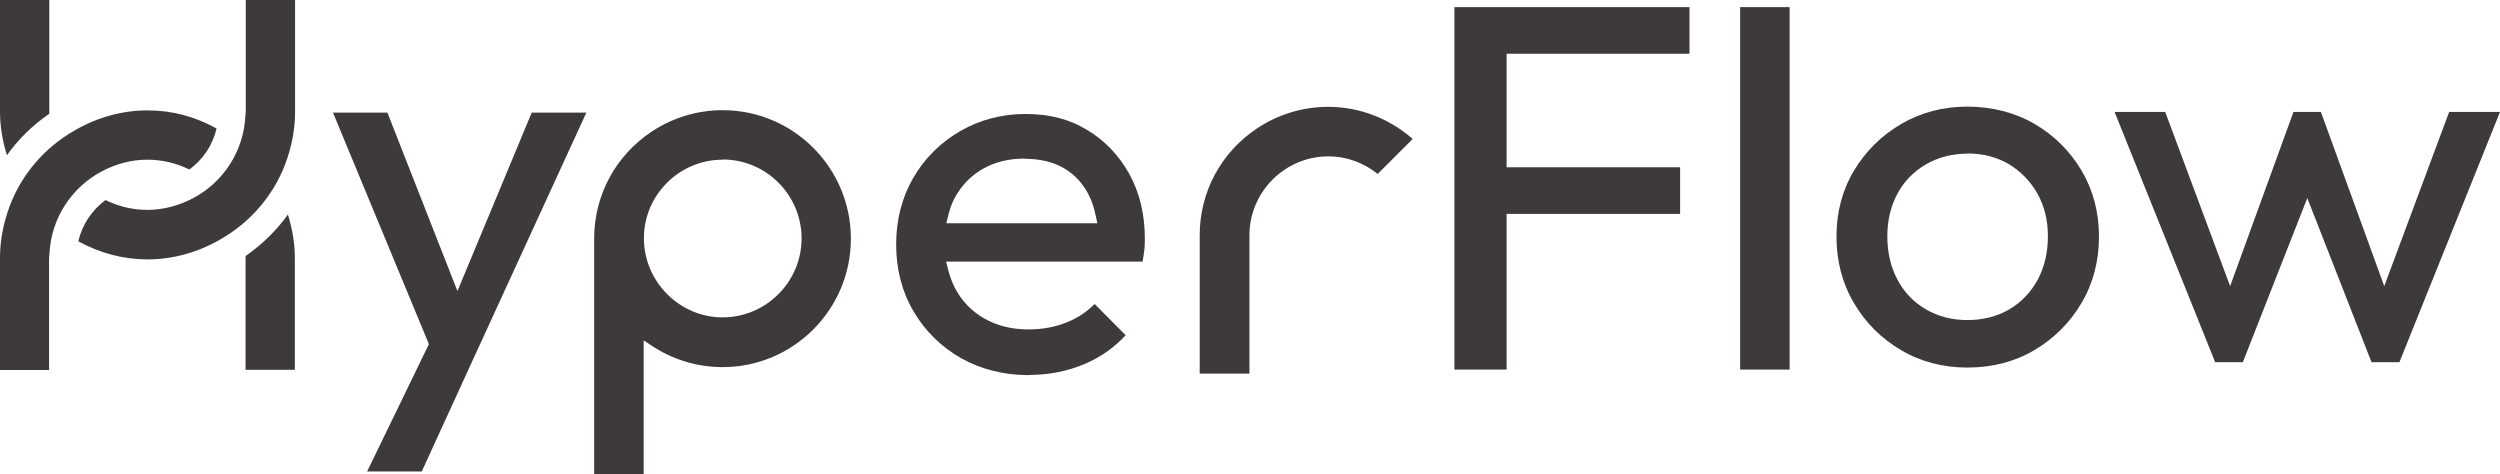
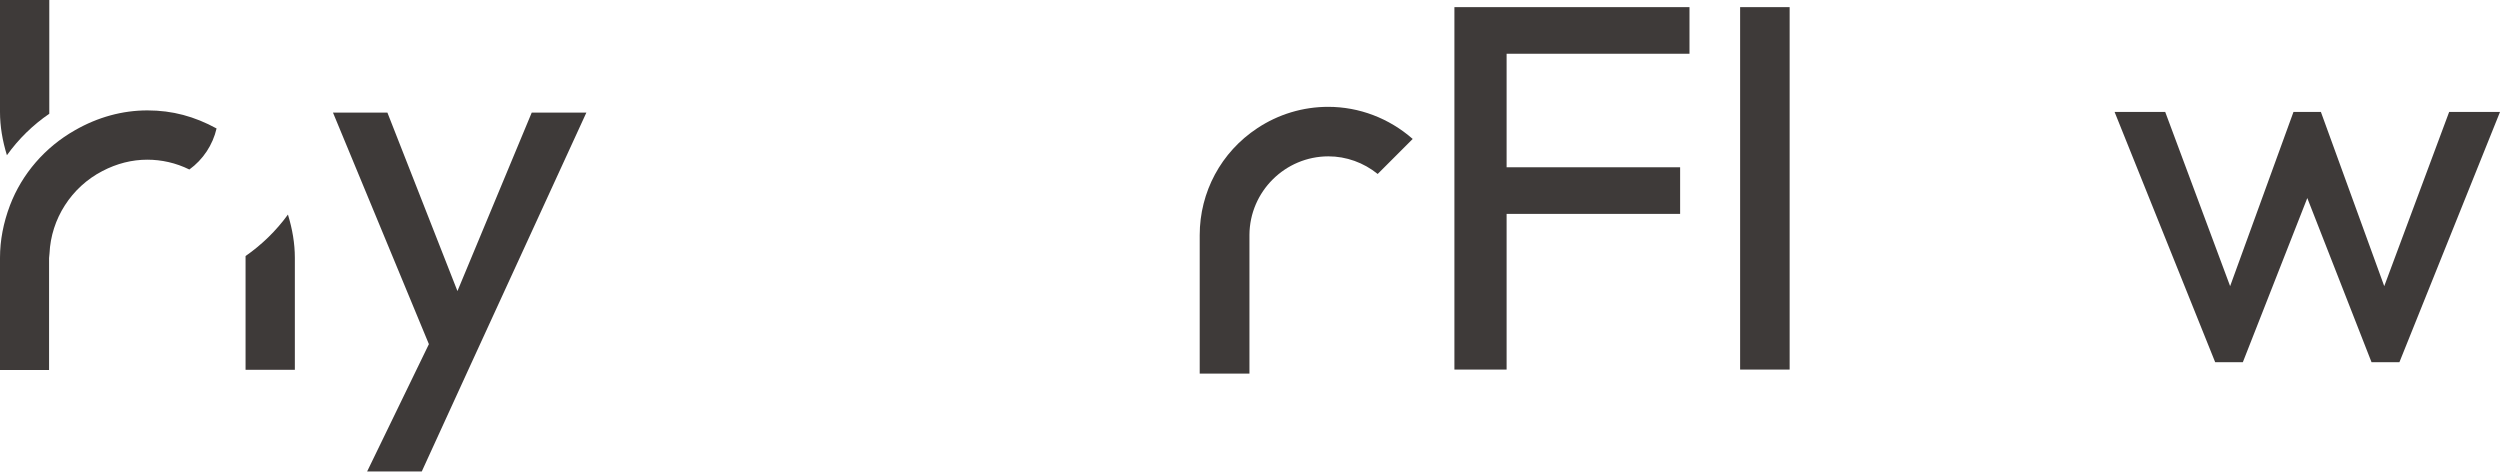
<svg xmlns="http://www.w3.org/2000/svg" id="_图层_1" viewBox="0 0 112.09 21.26">
-   <path d="M88.21,16.48c-1.09,0-2.09-.26-2.97-.78-.89-.52-1.6-1.23-2.12-2.12-.52-.88-.78-1.88-.78-2.97s.26-2.08.78-2.95,1.23-1.58,2.12-2.1,1.89-.78,2.97-.78,2.12.26,3,.77,1.6,1.22,2.12,2.1c.52.88.78,1.87.78,2.96s-.26,2.09-.78,2.97c-.52.89-1.24,1.6-2.12,2.12-.88.52-1.89.78-3,.78ZM88.21,6.89c-.69,0-1.31.16-1.86.48s-.98.76-1.28,1.32-.45,1.2-.45,1.91.15,1.37.45,1.93c.3.57.73,1.02,1.28,1.34.55.32,1.17.48,1.86.48s1.33-.16,1.88-.48c.54-.32.97-.77,1.28-1.34.3-.57.45-1.22.45-1.94s-.16-1.36-.47-1.91-.74-.99-1.28-1.32c-.54-.32-1.17-.48-1.87-.48h.01Z" style="fill: #3e3a39;" />
  <polygon points="106.33 16.24 103.45 8.88 100.56 16.24 99.32 16.24 94.81 5.02 97.08 5.02 99.99 12.83 102.83 5.02 104.06 5.02 106.9 12.83 109.81 5.02 112.09 5.02 107.58 16.24 106.33 16.24" style="fill: #3e3a39;" />
  <g>
    <polygon points="16.46 21.14 19.23 15.43 14.93 5.05 17.37 5.05 20.51 13.05 23.84 5.05 26.29 5.05 21.02 16.53 18.91 21.14 16.46 21.14" style="fill: #3e3a39;" />
-     <path d="M46.13,16.82c-1.12,0-2.14-.26-3.04-.76-.89-.51-1.61-1.21-2.13-2.1-.52-.88-.78-1.89-.78-3s.26-2.11.77-2.99c.51-.88,1.22-1.58,2.1-2.09.88-.51,1.86-.77,2.94-.77s1.97.24,2.76.72c.8.48,1.43,1.15,1.89,1.98.46.84.69,1.81.69,2.88,0,.18,0,.38-.03.57-.02.15-.04.3-.07.47h-8.81l.07.28c.08.33.19.64.33.91.31.59.76,1.05,1.33,1.37.57.32,1.23.48,1.96.48.63,0,1.22-.11,1.75-.33.47-.19.87-.46,1.22-.81l1.39,1.4c-.52.56-1.13.99-1.84,1.29-.78.33-1.62.49-2.49.49h0ZM45.94,7.11c-.72,0-1.35.16-1.89.47s-.96.76-1.26,1.32c-.12.23-.21.49-.29.82l-.07.29h6.77l-.06-.28c-.08-.39-.18-.71-.32-.98-.26-.52-.64-.93-1.12-1.21s-1.07-.42-1.76-.42h0Z" style="fill: #3e3a39;" />
-     <path d="M26.64,21.26v-10.57c0-1.93.96-3.72,2.58-4.79.95-.63,2.05-.96,3.18-.96,3.17,0,5.75,2.58,5.75,5.76s-2.58,5.76-5.75,5.76c-1.13,0-2.23-.33-3.18-.96l-.36-.24v6.01h-2.22,0ZM32.4,7.16c-1.94,0-3.53,1.58-3.53,3.52s1.59,3.55,3.53,3.55,3.54-1.59,3.54-3.54-1.59-3.54-3.54-3.54h0Z" style="fill: #3e3a39;" />
    <path d="M53.79,16.74v-6.2c0-1.93.96-3.72,2.58-4.79.95-.63,2.05-.96,3.18-.96,1.39,0,2.73.51,3.79,1.44l-1.57,1.57c-.63-.51-1.41-.79-2.21-.79-1.94,0-3.53,1.58-3.54,3.52v6.22h-2.23Z" style="fill: #3e3a39;" />
    <path d="M11.01,16.58v-5.1c.73-.51,1.37-1.13,1.9-1.86.2.65.31,1.3.31,1.94v5.02h-2.21Z" style="fill: #3e3a39;" />
    <g>
      <path d="M.31,6.96c-.2-.65-.31-1.3-.31-1.94V0h2.21v5.1c-.73.5-1.37,1.12-1.9,1.86Z" style="fill: #3e3a39;" />
-       <path d="M6.61,11.63c-1.07,0-2.11-.27-3.1-.81.17-.74.61-1.4,1.22-1.85.61.3,1.24.44,1.89.44s1.36-.17,2.01-.51c1.39-.72,2.3-2.14,2.37-3.69l.02-.21V0h2.21v5.02c0,.78-.15,1.57-.45,2.36-.54,1.41-1.57,2.6-2.91,3.36-1.03.59-2.13.89-3.25.89h-.01Z" style="fill: #3e3a39;" />
      <path d="M0,16.58v-5.02c0-.78.15-1.57.45-2.36.54-1.41,1.57-2.6,2.91-3.36,1.03-.59,2.13-.89,3.25-.89s2.11.27,3.1.81c-.17.74-.61,1.4-1.22,1.84-.61-.3-1.25-.44-1.89-.44-.68,0-1.36.17-2.01.51-1.39.72-2.3,2.14-2.37,3.69l-.02.21v5.02H0Z" style="fill: #3e3a39;" />
    </g>
  </g>
  <polygon points="67.55 9.59 75.33 9.59 75.33 7.5 67.55 7.5 67.55 2.41 75.75 2.41 75.75 .32 65.21 .32 65.21 16.57 67.55 16.57 67.55 9.59" style="fill: #3e3a39;" />
  <rect x="78.02" y=".32" width="2.22" height="16.25" style="fill: #3e3a39;" />
</svg>